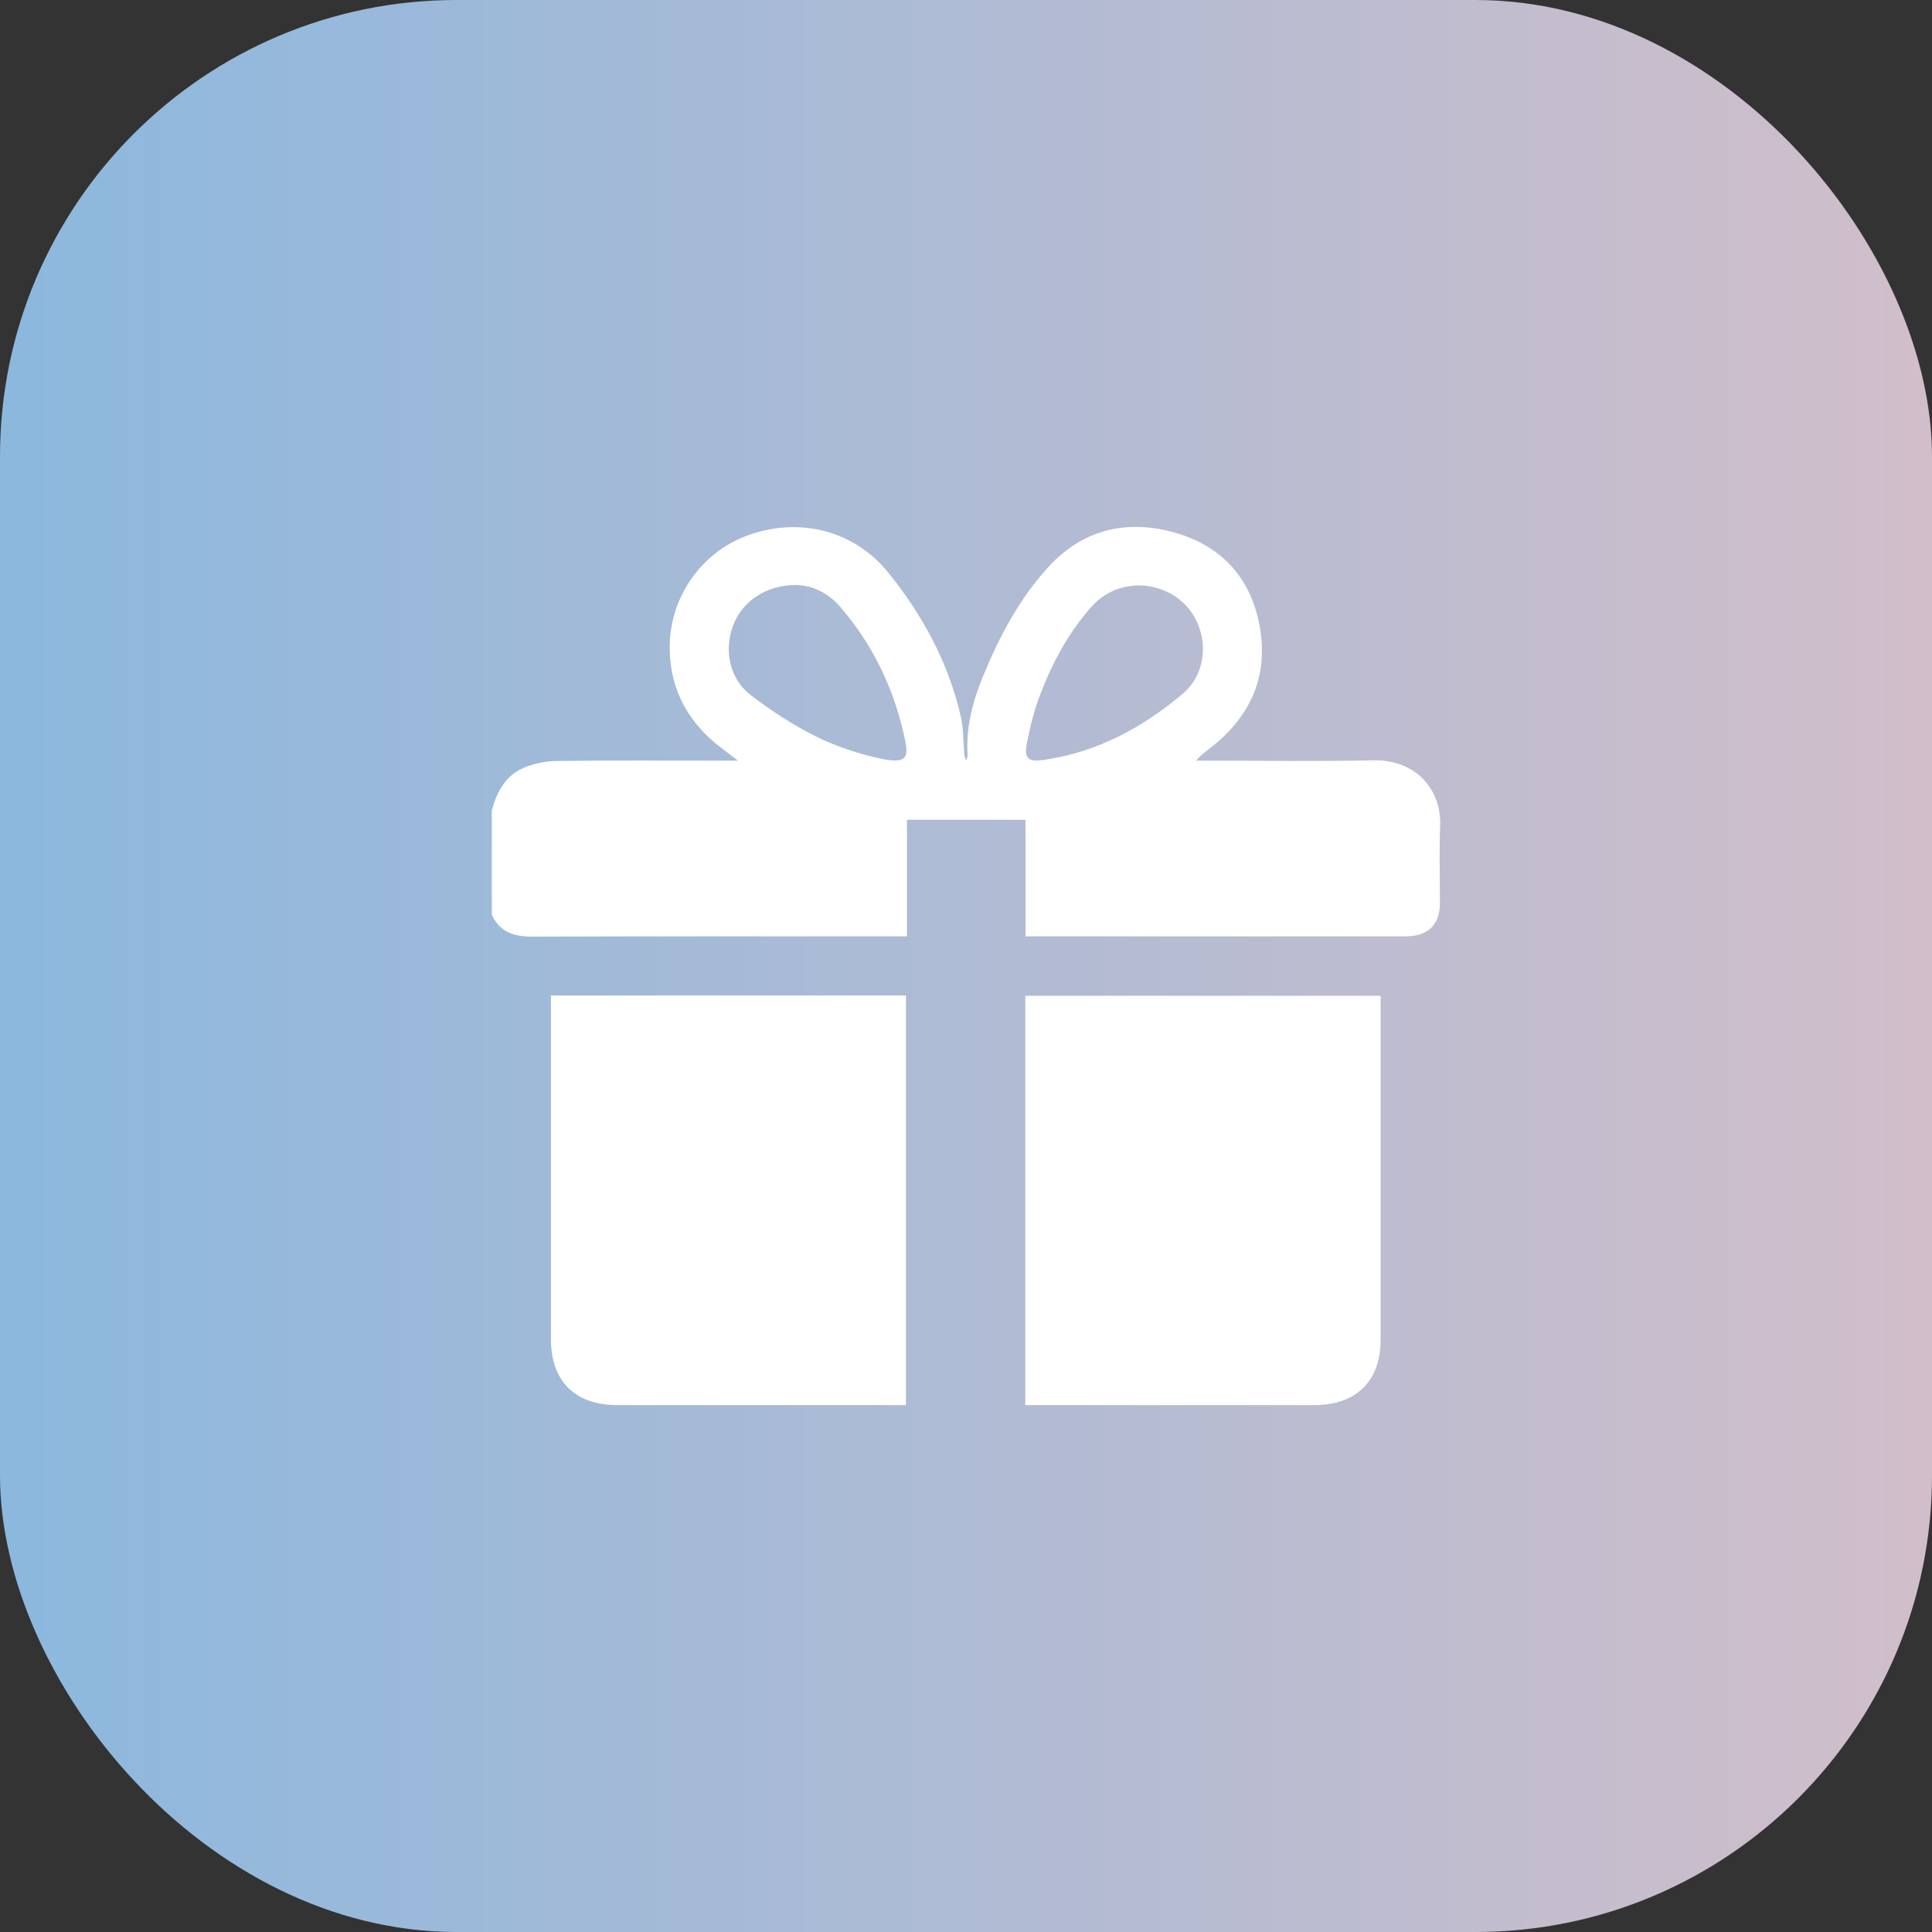
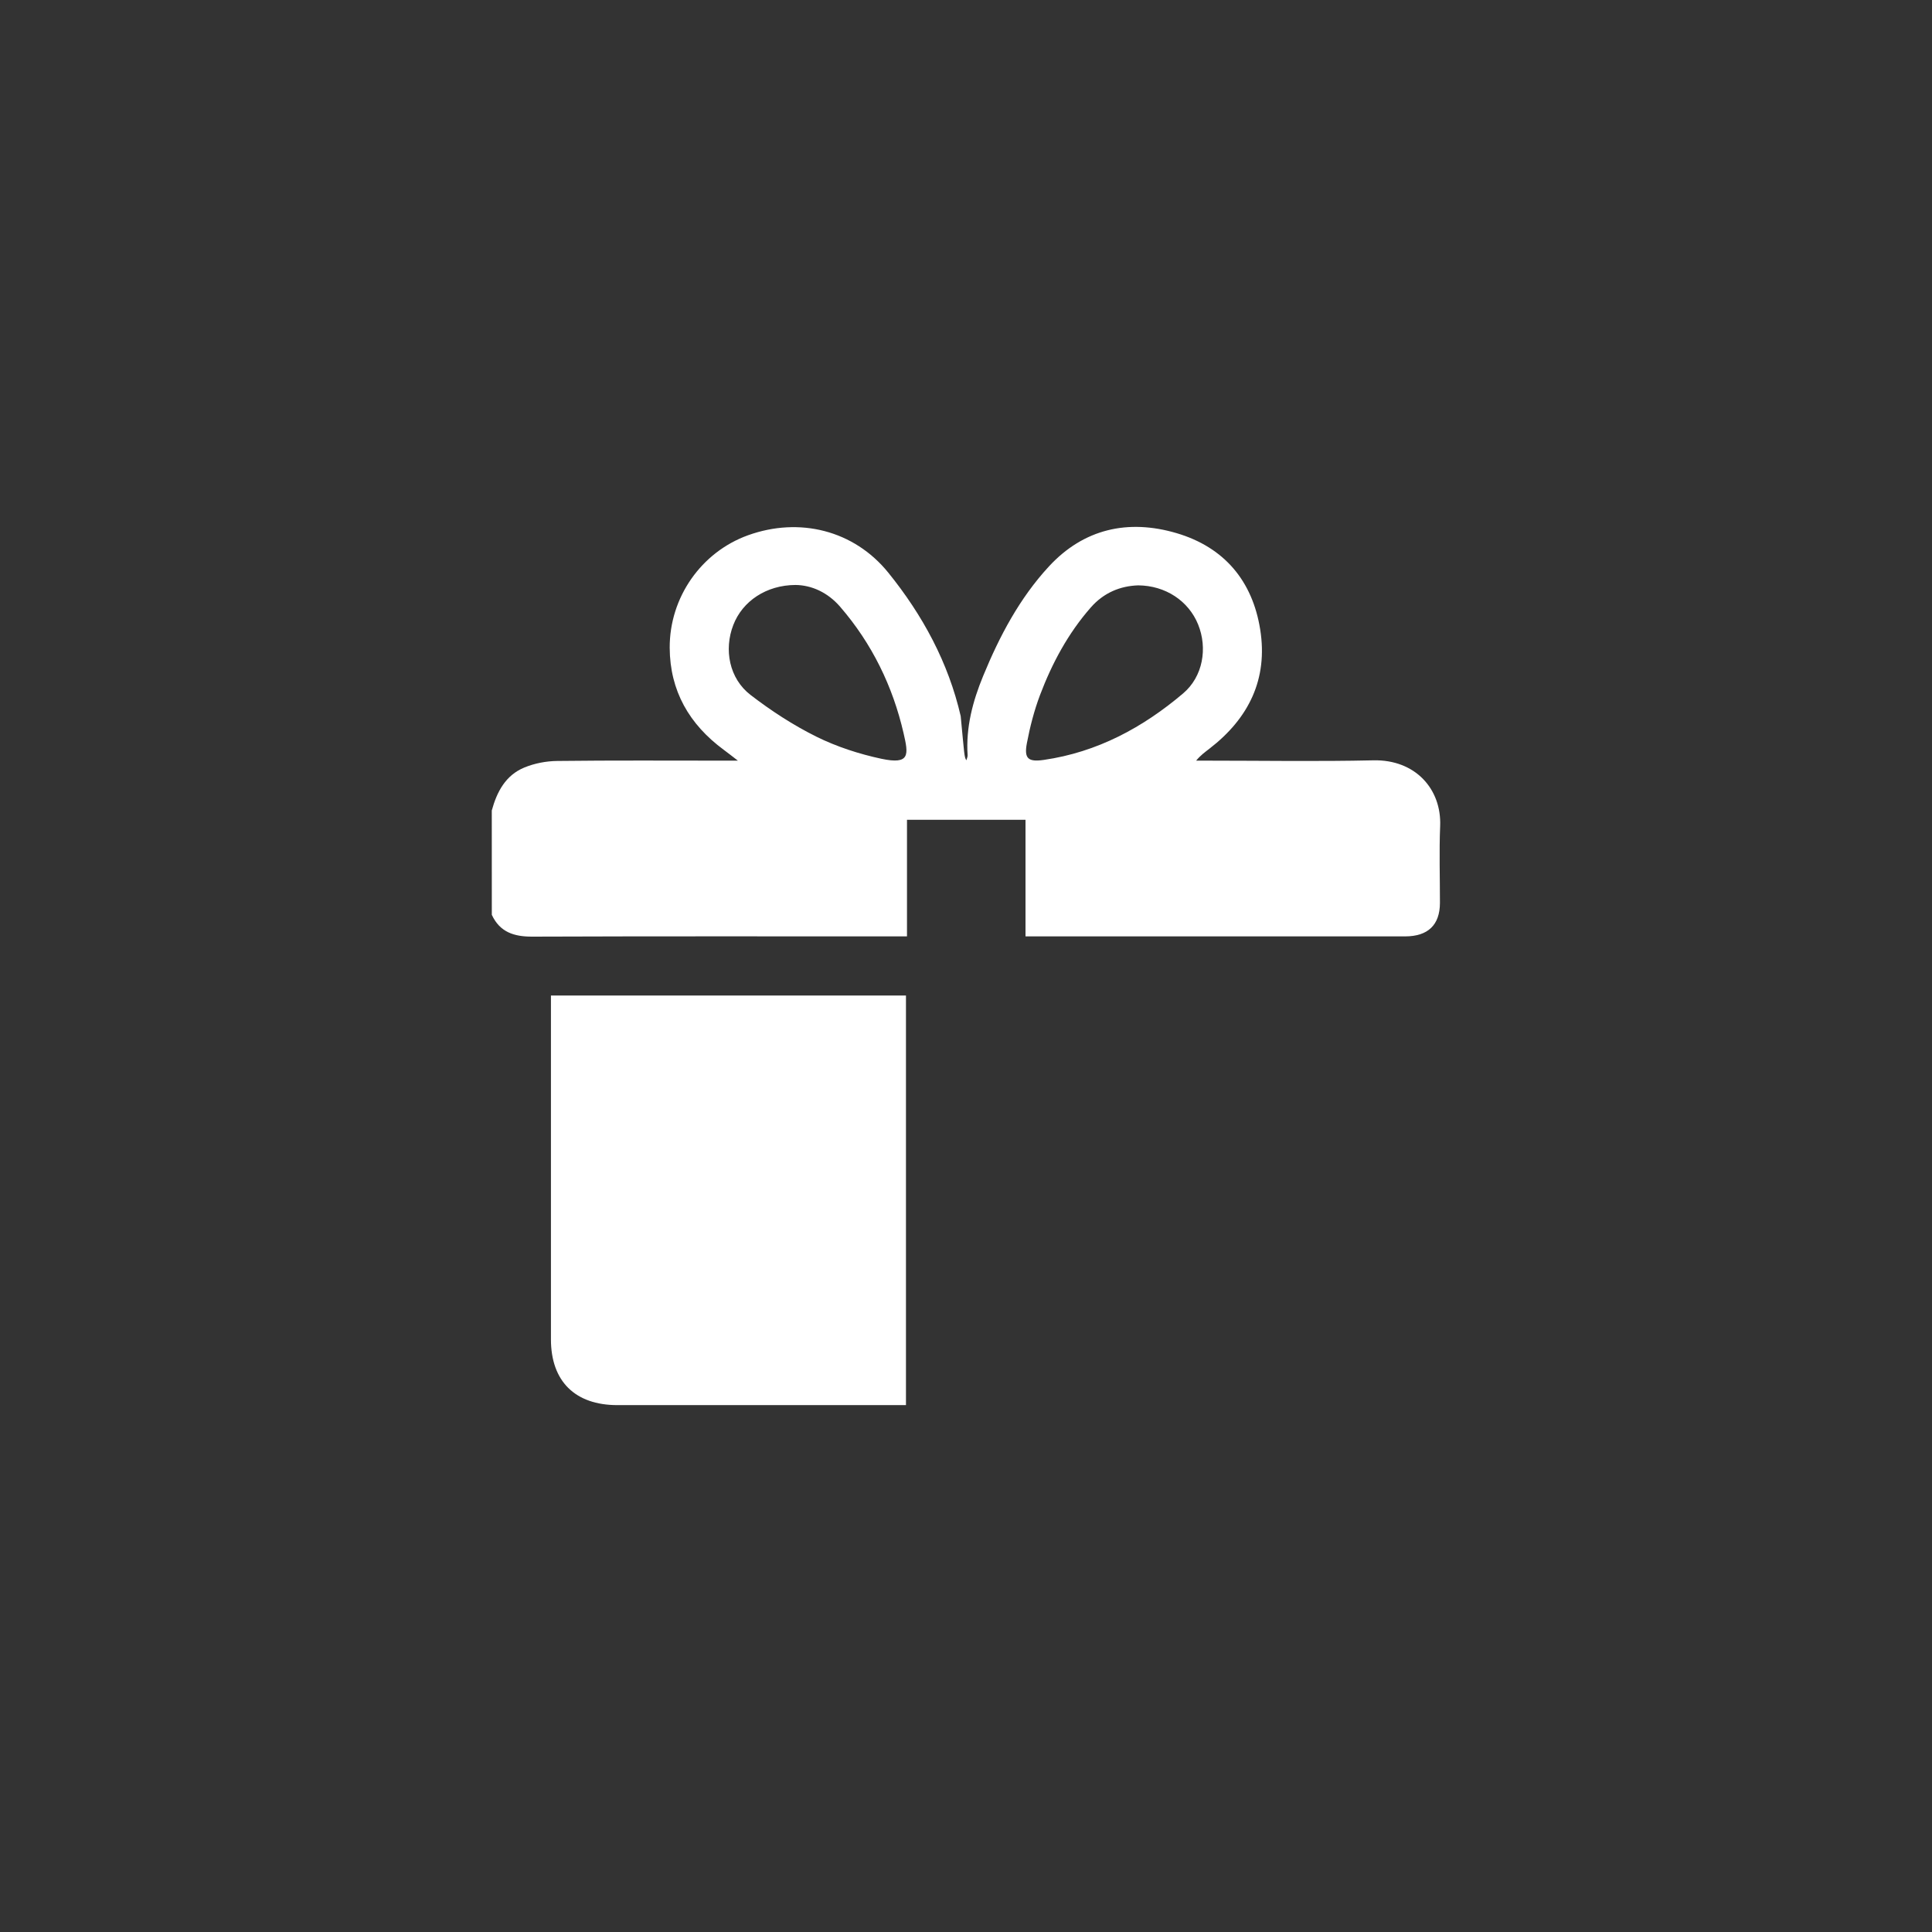
<svg xmlns="http://www.w3.org/2000/svg" width="55" height="55" viewBox="0 0 55 55" fill="none">
  <rect x="0" y="0" width="55" height="55" fill="#333333" stroke="none" />
-   <rect width="55" height="55" rx="13" fill="url(#paint0_linear_4095_15856)" />
-   <path d="M14 23.073C14.145 22.543 14.392 22.07 14.926 21.85C15.217 21.73 15.55 21.666 15.866 21.663C17.456 21.644 19.046 21.654 20.636 21.654C20.732 21.654 20.828 21.654 21.006 21.654C20.837 21.524 20.722 21.433 20.604 21.346C19.621 20.621 19.071 19.666 19.065 18.441C19.059 17.005 19.965 15.717 21.294 15.238C22.758 14.711 24.308 15.094 25.286 16.3C26.265 17.51 26.998 18.86 27.349 20.386C27.425 20.712 27.419 21.056 27.447 21.392C27.454 21.474 27.448 21.556 27.511 21.644C27.523 21.595 27.549 21.546 27.546 21.499C27.493 20.708 27.692 19.963 27.988 19.244C28.453 18.113 29.023 17.032 29.86 16.126C30.852 15.052 32.114 14.771 33.493 15.177C34.852 15.578 35.655 16.538 35.875 17.92C36.1 19.328 35.553 20.447 34.433 21.311C34.304 21.411 34.171 21.506 34.052 21.654C34.143 21.654 34.234 21.654 34.326 21.654C35.916 21.654 37.507 21.681 39.096 21.645C40.289 21.618 41.043 22.462 40.998 23.519C40.968 24.247 40.993 24.978 40.992 25.707C40.989 26.331 40.653 26.656 40.002 26.657C37.2 26.659 34.398 26.657 31.596 26.657C30.806 26.657 30.017 26.657 29.194 26.657C29.194 25.547 29.194 24.451 29.194 23.338C28.058 23.338 26.955 23.338 25.82 23.338C25.82 24.43 25.82 25.527 25.82 26.657C25.678 26.657 25.567 26.657 25.456 26.657C22.021 26.657 18.587 26.651 15.153 26.664C14.63 26.666 14.229 26.535 14.001 26.043C14 25.054 14 24.063 14 23.073ZM22.644 16.653C21.813 16.657 21.137 17.115 20.876 17.791C20.603 18.494 20.761 19.317 21.365 19.782C21.949 20.232 22.579 20.643 23.24 20.971C23.82 21.258 24.458 21.465 25.093 21.601C25.912 21.774 25.864 21.484 25.723 20.873C25.416 19.538 24.824 18.322 23.917 17.273C23.562 16.862 23.101 16.657 22.644 16.653ZM32.402 16.664C31.89 16.681 31.421 16.873 31.052 17.294C30.406 18.031 29.951 18.879 29.608 19.784C29.441 20.227 29.321 20.692 29.233 21.157C29.15 21.596 29.269 21.697 29.715 21.633C31.237 21.413 32.535 20.712 33.683 19.738C34.246 19.26 34.382 18.451 34.107 17.775C33.835 17.107 33.18 16.67 32.402 16.664Z" fill="white" />
+   <path d="M14 23.073C14.145 22.543 14.392 22.07 14.926 21.85C15.217 21.73 15.55 21.666 15.866 21.663C17.456 21.644 19.046 21.654 20.636 21.654C20.732 21.654 20.828 21.654 21.006 21.654C20.837 21.524 20.722 21.433 20.604 21.346C19.621 20.621 19.071 19.666 19.065 18.441C19.059 17.005 19.965 15.717 21.294 15.238C22.758 14.711 24.308 15.094 25.286 16.3C26.265 17.51 26.998 18.86 27.349 20.386C27.454 21.474 27.448 21.556 27.511 21.644C27.523 21.595 27.549 21.546 27.546 21.499C27.493 20.708 27.692 19.963 27.988 19.244C28.453 18.113 29.023 17.032 29.86 16.126C30.852 15.052 32.114 14.771 33.493 15.177C34.852 15.578 35.655 16.538 35.875 17.92C36.1 19.328 35.553 20.447 34.433 21.311C34.304 21.411 34.171 21.506 34.052 21.654C34.143 21.654 34.234 21.654 34.326 21.654C35.916 21.654 37.507 21.681 39.096 21.645C40.289 21.618 41.043 22.462 40.998 23.519C40.968 24.247 40.993 24.978 40.992 25.707C40.989 26.331 40.653 26.656 40.002 26.657C37.2 26.659 34.398 26.657 31.596 26.657C30.806 26.657 30.017 26.657 29.194 26.657C29.194 25.547 29.194 24.451 29.194 23.338C28.058 23.338 26.955 23.338 25.82 23.338C25.82 24.43 25.82 25.527 25.82 26.657C25.678 26.657 25.567 26.657 25.456 26.657C22.021 26.657 18.587 26.651 15.153 26.664C14.63 26.666 14.229 26.535 14.001 26.043C14 25.054 14 24.063 14 23.073ZM22.644 16.653C21.813 16.657 21.137 17.115 20.876 17.791C20.603 18.494 20.761 19.317 21.365 19.782C21.949 20.232 22.579 20.643 23.24 20.971C23.82 21.258 24.458 21.465 25.093 21.601C25.912 21.774 25.864 21.484 25.723 20.873C25.416 19.538 24.824 18.322 23.917 17.273C23.562 16.862 23.101 16.657 22.644 16.653ZM32.402 16.664C31.89 16.681 31.421 16.873 31.052 17.294C30.406 18.031 29.951 18.879 29.608 19.784C29.441 20.227 29.321 20.692 29.233 21.157C29.15 21.596 29.269 21.697 29.715 21.633C31.237 21.413 32.535 20.712 33.683 19.738C34.246 19.26 34.382 18.451 34.107 17.775C33.835 17.107 33.18 16.67 32.402 16.664Z" fill="white" />
  <path d="M15.684 28.34C19.073 28.34 22.425 28.34 25.791 28.34C25.791 32.223 25.791 36.093 25.791 40.001C25.696 40.001 25.603 40.001 25.51 40.001C22.866 40.001 20.222 40.002 17.578 40.001C16.37 40.001 15.684 39.321 15.684 38.127C15.684 34.965 15.684 31.804 15.684 28.643C15.684 28.549 15.684 28.455 15.684 28.34Z" fill="white" />
-   <path d="M29.188 40.001C29.188 36.097 29.188 32.233 29.188 28.348C32.551 28.348 35.91 28.348 39.303 28.348C39.303 28.435 39.303 28.528 39.303 28.62C39.303 31.798 39.303 34.977 39.303 38.155C39.303 39.311 38.605 39.999 37.431 40C34.778 40.002 32.125 40.001 29.472 40.001C29.379 40.001 29.286 40.001 29.188 40.001Z" fill="white" />
  <defs>
    <linearGradient id="paint0_linear_4095_15856" x1="0" y1="27.5" x2="55" y2="27.5" gradientUnits="userSpaceOnUse">
      <stop stop-color="#8CB8DE" />
      <stop offset="1" stop-color="#D1BECA" />
    </linearGradient>
  </defs>
</svg>